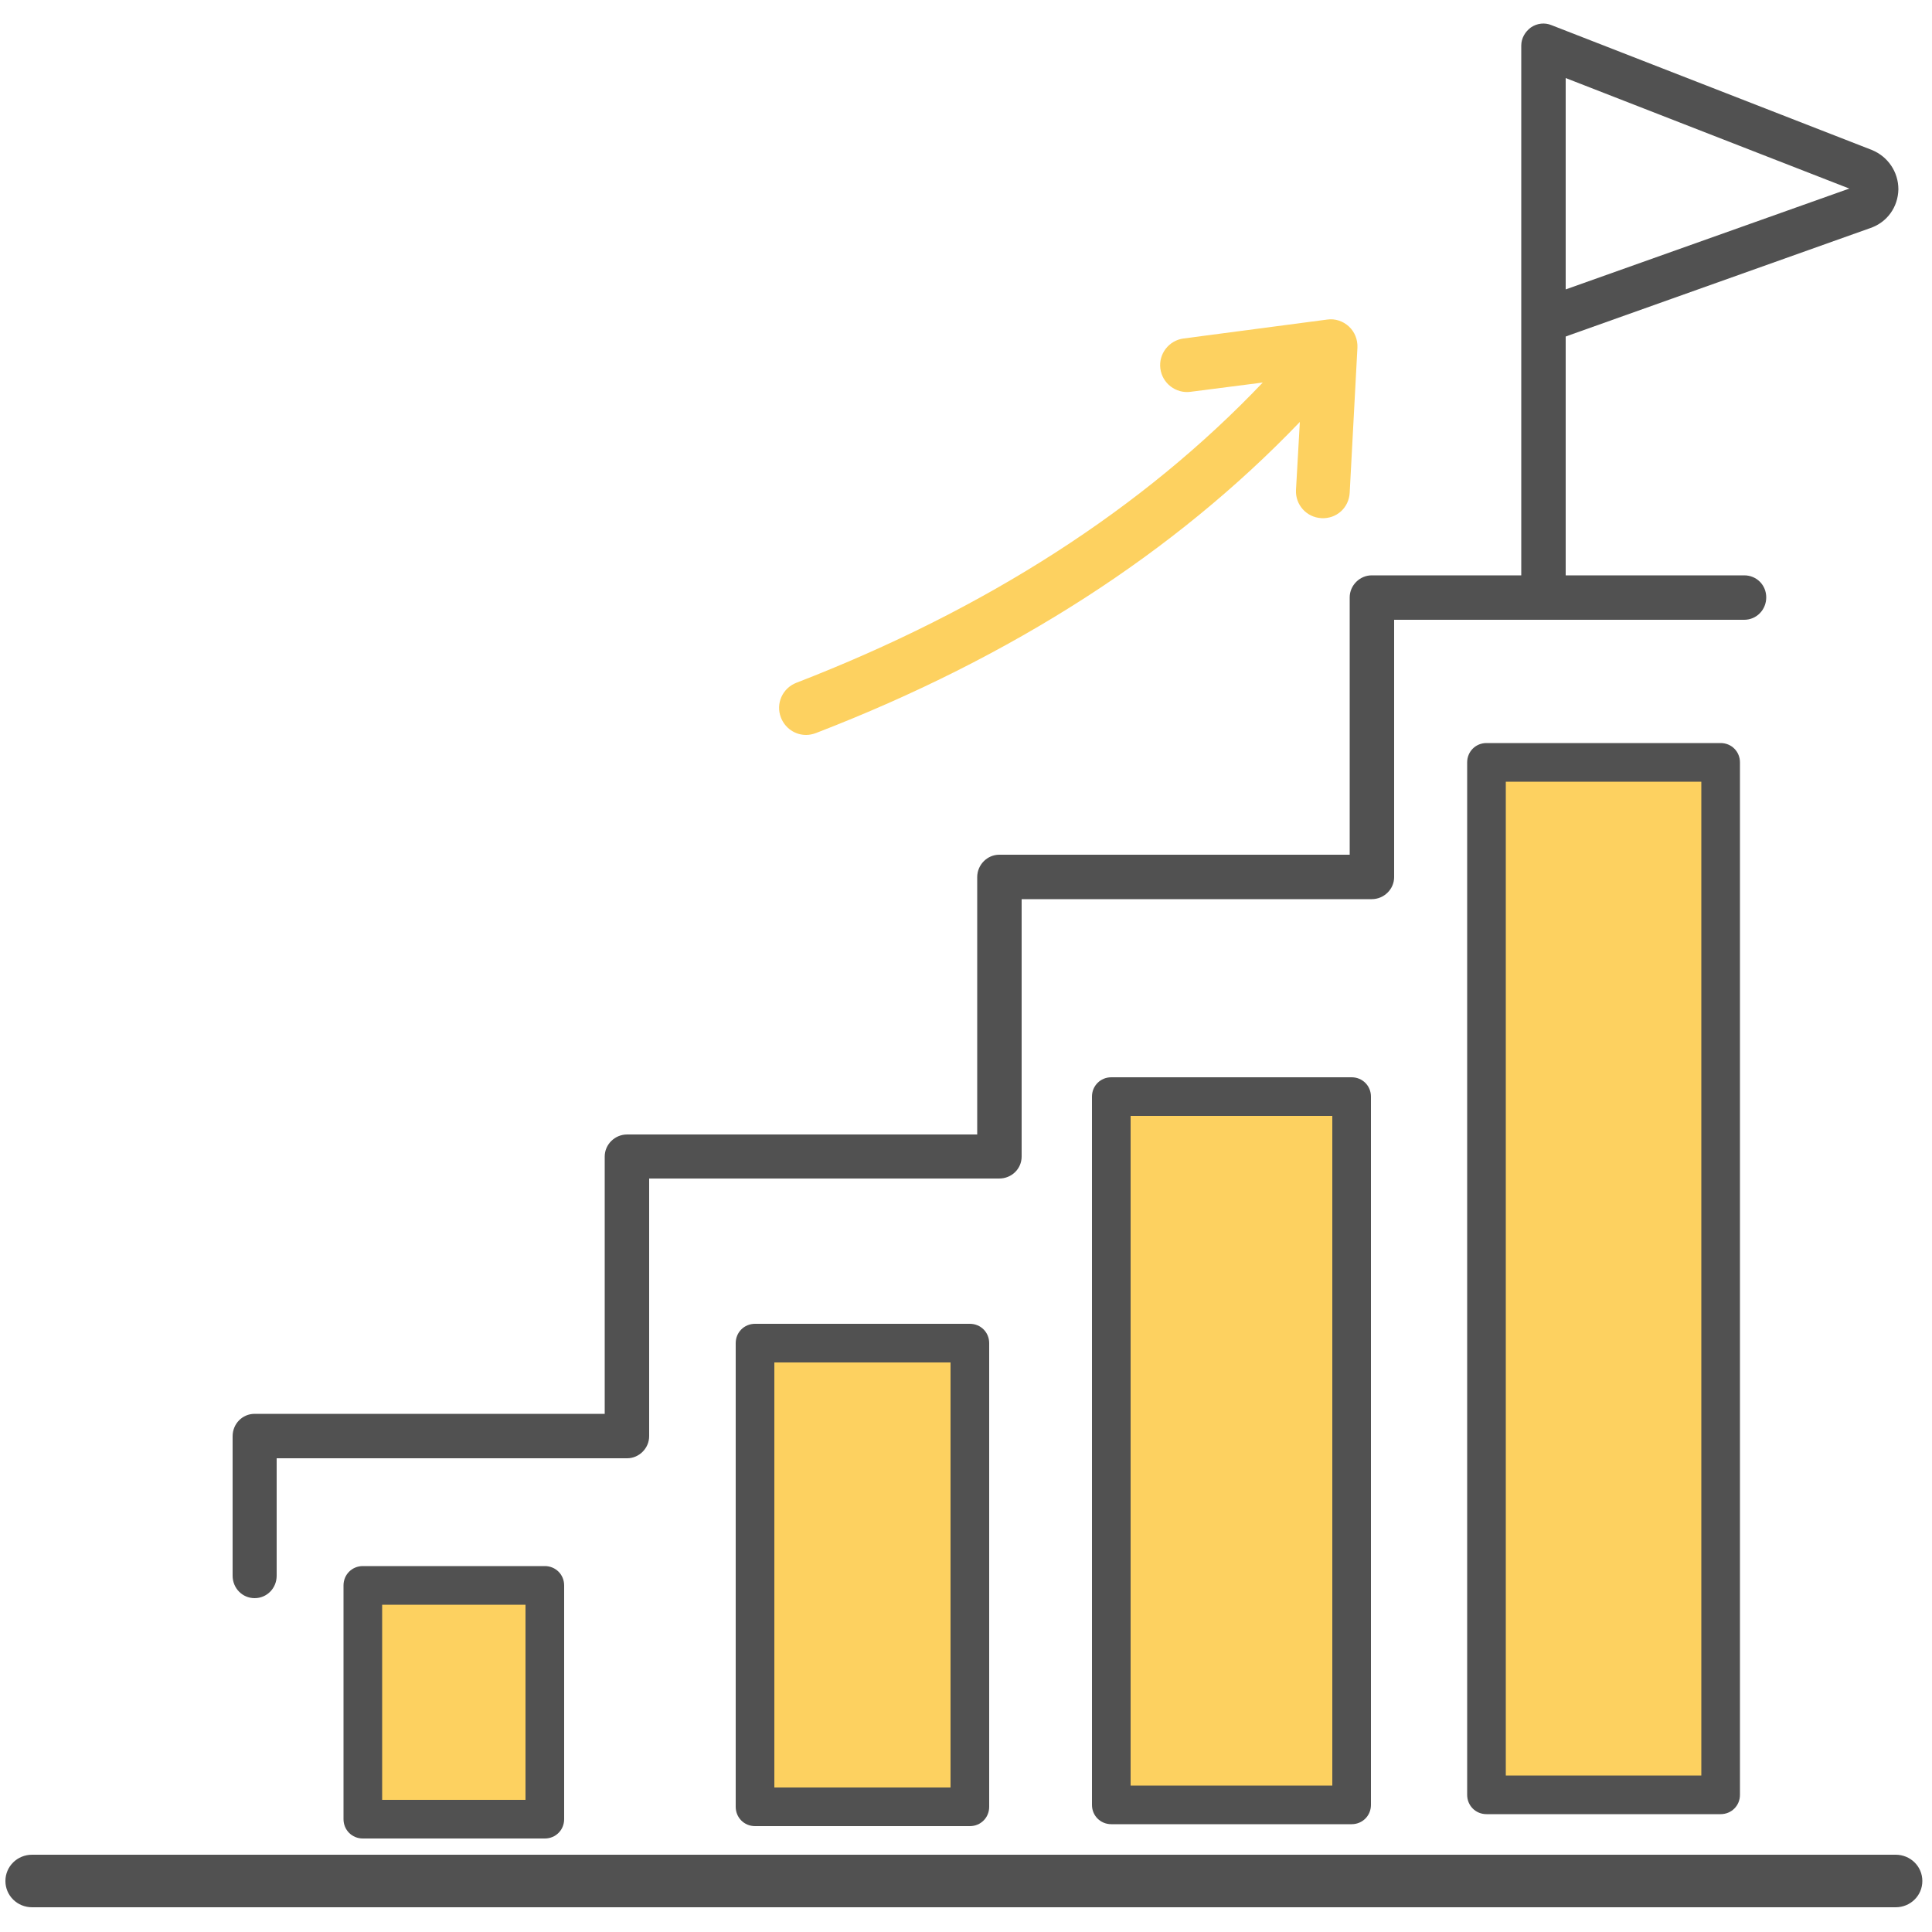
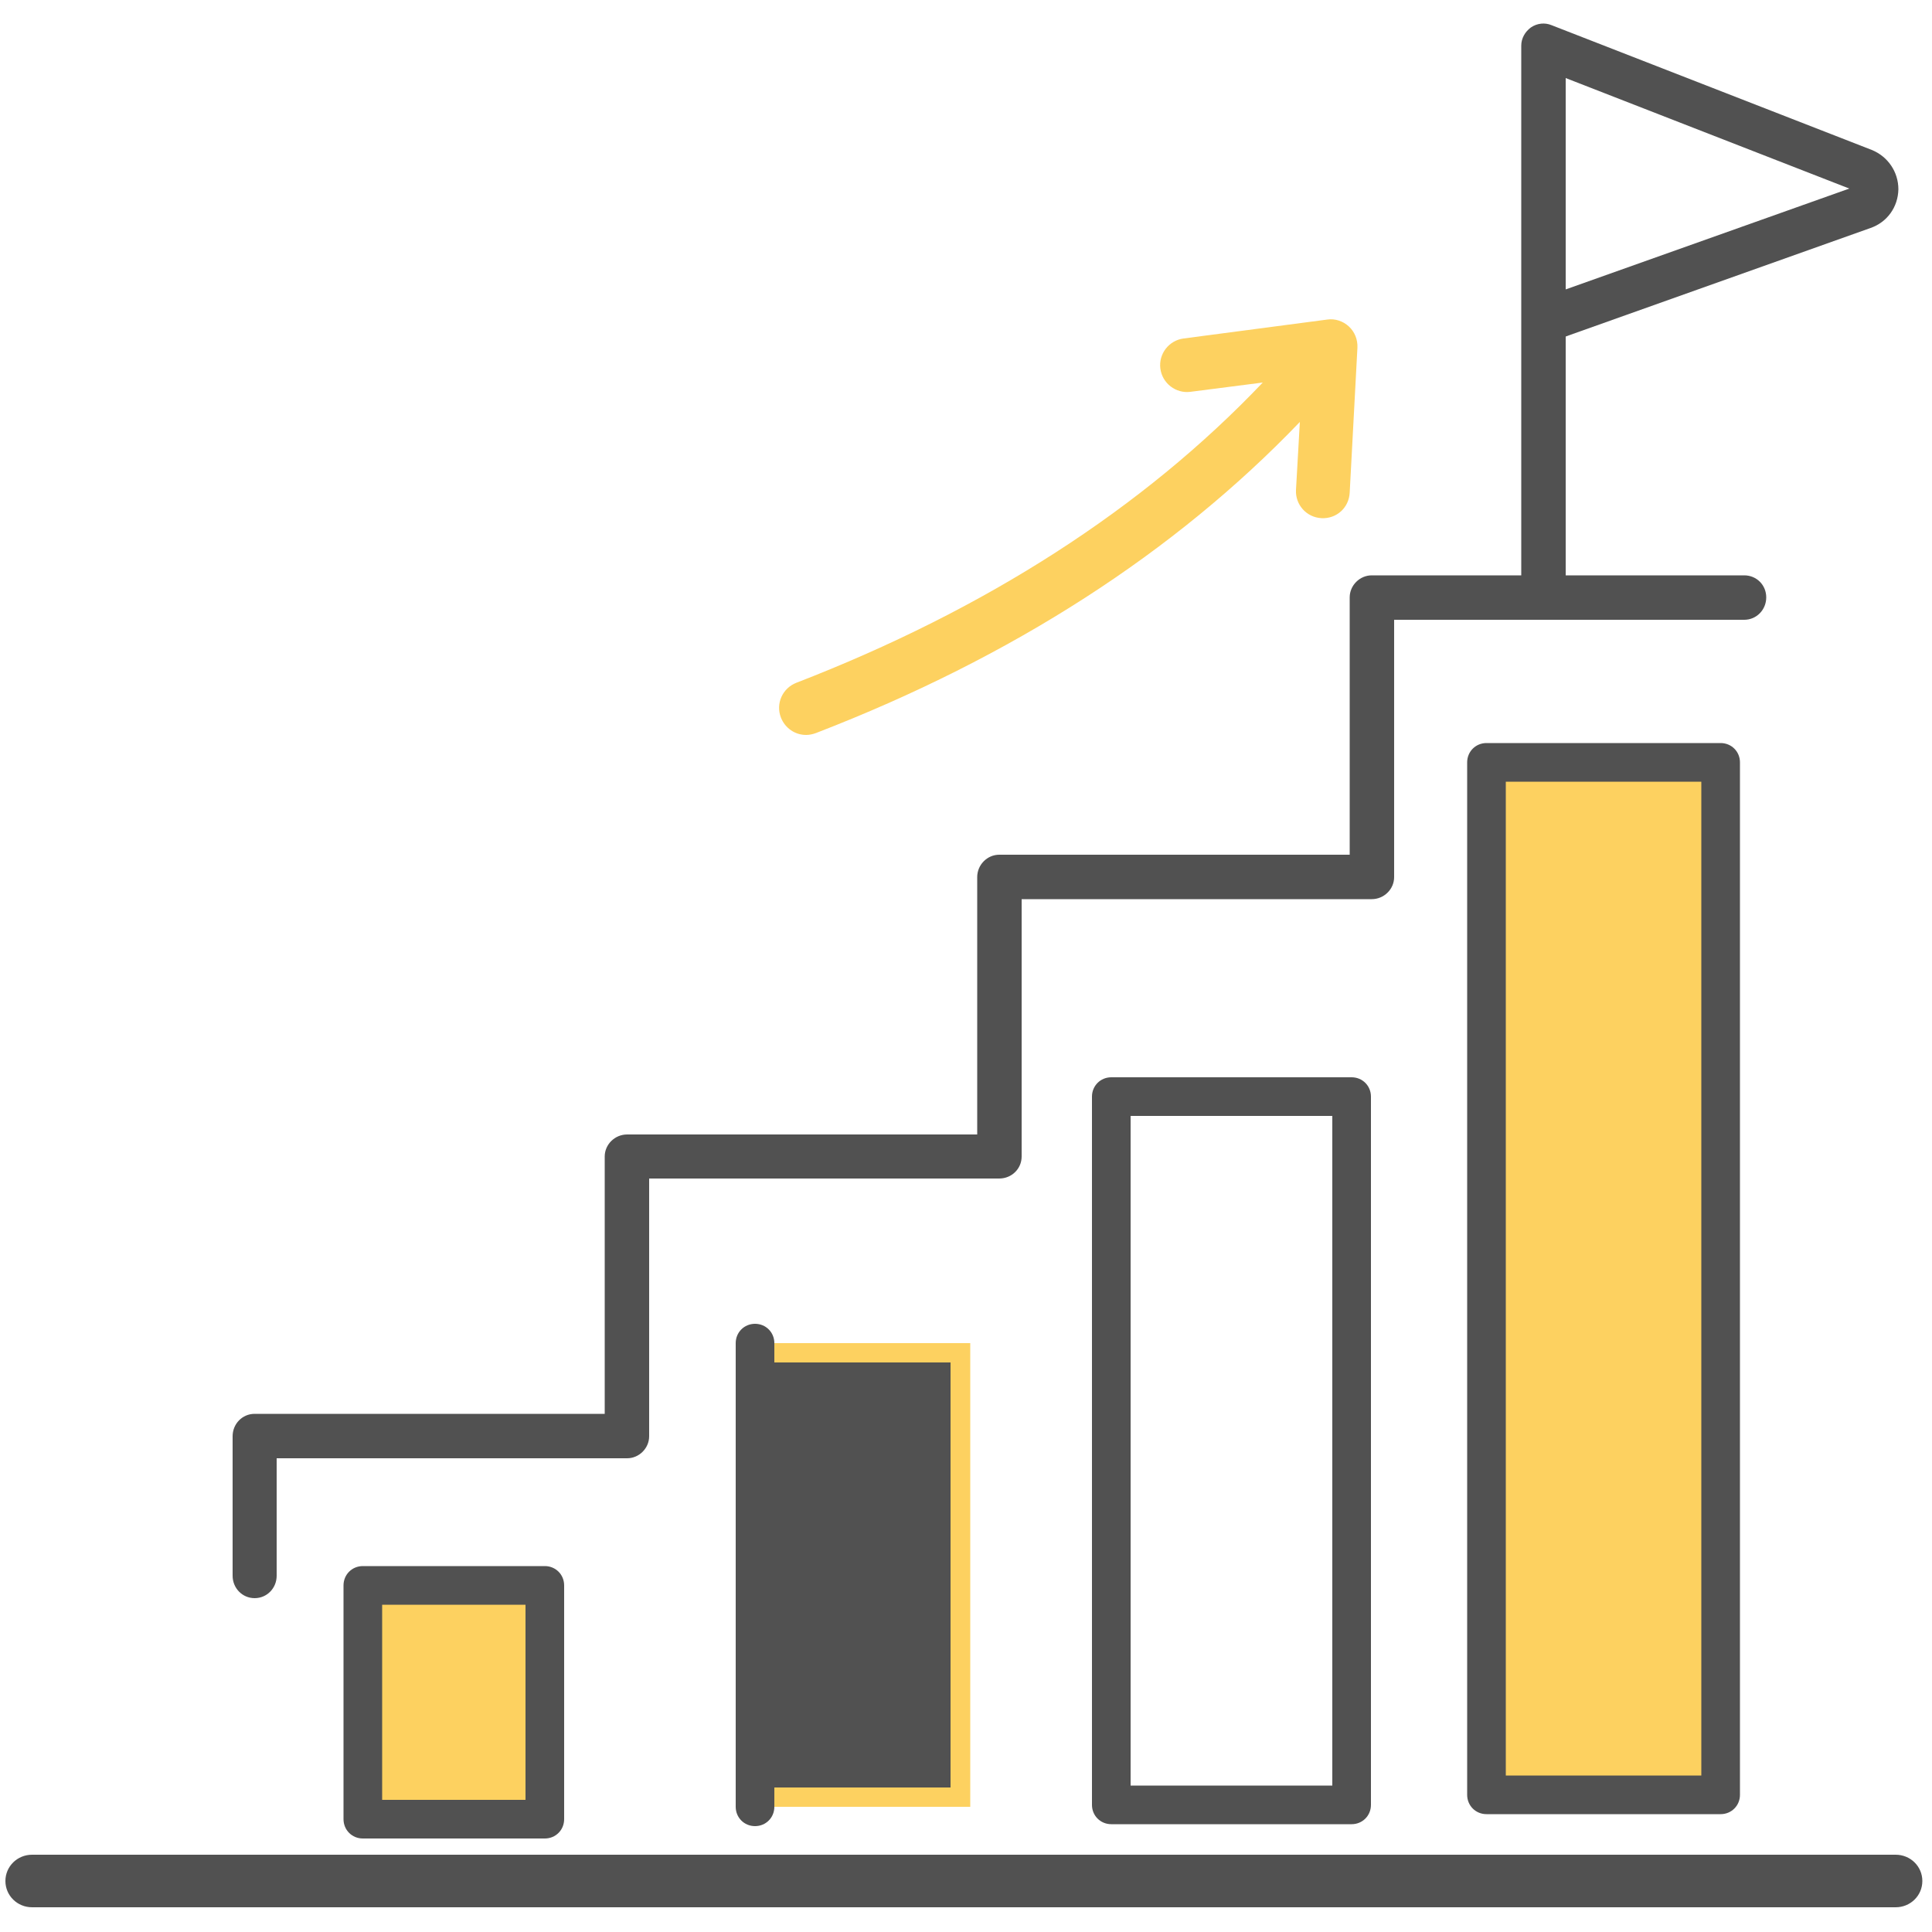
<svg xmlns="http://www.w3.org/2000/svg" id="Layer_1" viewBox="0 0 50 50">
  <defs>
    <style>      .cls-1 {        fill: none;      }      .cls-2 {        fill: #515151;      }      .cls-3 {        fill: #fdd160;      }    </style>
  </defs>
-   <polygon class="cls-1" />
  <path class="cls-3" d="M20.87,19.02h0c.08,0,.17-.02,.25-.05,5.08-1.96,9.28-4.67,12.52-8.05l-.1,1.76c-.02,.38,.27,.71,.66,.73,.39,.02,.71-.27,.73-.66l.2-3.75c.01-.21-.07-.41-.22-.55-.15-.14-.36-.21-.56-.18l-3.72,.49c-.38,.05-.65,.4-.6,.78s.4,.65,.78,.6l1.87-.24c-3.1,3.26-7.16,5.87-12.07,7.77-.36,.14-.54,.54-.4,.9,.11,.28,.37,.45,.65,.45Z" />
  <path class="cls-2" d="M48.44,3.88L40.15,.65c-.17-.07-.37-.05-.53,.06-.15,.11-.25,.28-.25,.47V14.89h-3.87c-.31,0-.57,.26-.57,.57v6.66h-9.07c-.31,0-.57,.26-.57,.58v6.66h-9.06c-.32,0-.58,.26-.58,.57v6.66H6.59c-.32,0-.57,.26-.57,.58v3.61c0,.32,.25,.58,.57,.58s.57-.26,.57-.58v-3.04h9.07c.31,0,.57-.26,.57-.57v-6.67h9.06c.32,0,.58-.25,.58-.57v-6.66h9.06c.32,0,.58-.26,.58-.57v-6.66h9.06c.32,0,.57-.26,.57-.58s-.25-.57-.57-.57h-4.62v-6.18l.08-.03,7.81-2.78c.43-.15,.71-.54,.72-1,0-.45-.27-.85-.69-1.02Zm-7.92,3.61V2.02l7.34,2.86-7.34,2.61Z" />
  <path class="cls-2" d="M49.06,48H.83c-.38,0-.69,.3-.69,.68s.31,.68,.69,.68H49.06c.38,0,.69-.3,.69-.68s-.31-.68-.69-.68Z" />
  <g>
    <rect class="cls-3" x="38.48" y="19.73" width="6.06" height="26.72" />
    <path class="cls-2" d="M44.53,46.95h-6.06c-.28,0-.5-.22-.5-.5V19.73c0-.28,.22-.5,.5-.5h6.06c.28,0,.5,.22,.5,.5v26.72c0,.28-.22,.5-.5,.5Zm-5.56-1h5.06V20.23h-5.06v25.72Z" />
  </g>
  <g>
-     <rect class="cls-3" x="28.76" y="28.38" width="6.22" height="18.33" />
    <path class="cls-2" d="M34.98,47.21h-6.22c-.28,0-.5-.22-.5-.5V28.38c0-.28,.22-.5,.5-.5h6.22c.28,0,.5,.22,.5,.5v18.33c0,.28-.22,.5-.5,.5Zm-5.72-1h5.22V28.88h-5.22v17.33Z" />
  </g>
  <g>
    <rect class="cls-3" x="19.55" y="34.76" width="5.56" height="12" />
-     <path class="cls-2" d="M25.1,47.26h-5.56c-.28,0-.5-.22-.5-.5v-12c0-.28,.22-.5,.5-.5h5.56c.28,0,.5,.22,.5,.5v12c0,.28-.22,.5-.5,.5Zm-5.06-1h4.56v-11h-4.56v11Z" />
+     <path class="cls-2" d="M25.1,47.26h-5.56c-.28,0-.5-.22-.5-.5v-12c0-.28,.22-.5,.5-.5c.28,0,.5,.22,.5,.5v12c0,.28-.22,.5-.5,.5Zm-5.06-1h4.56v-11h-4.56v11Z" />
  </g>
  <g>
    <rect class="cls-3" x="9.4" y="41.04" width="4.71" height="6.05" />
    <path class="cls-2" d="M14.1,47.58h-4.71c-.28,0-.5-.22-.5-.5v-6.05c0-.28,.22-.5,.5-.5h4.71c.28,0,.5,.22,.5,.5v6.05c0,.28-.22,.5-.5,.5Zm-4.21-1h3.71v-5.05h-3.71v5.05Z" />
  </g>
</svg>